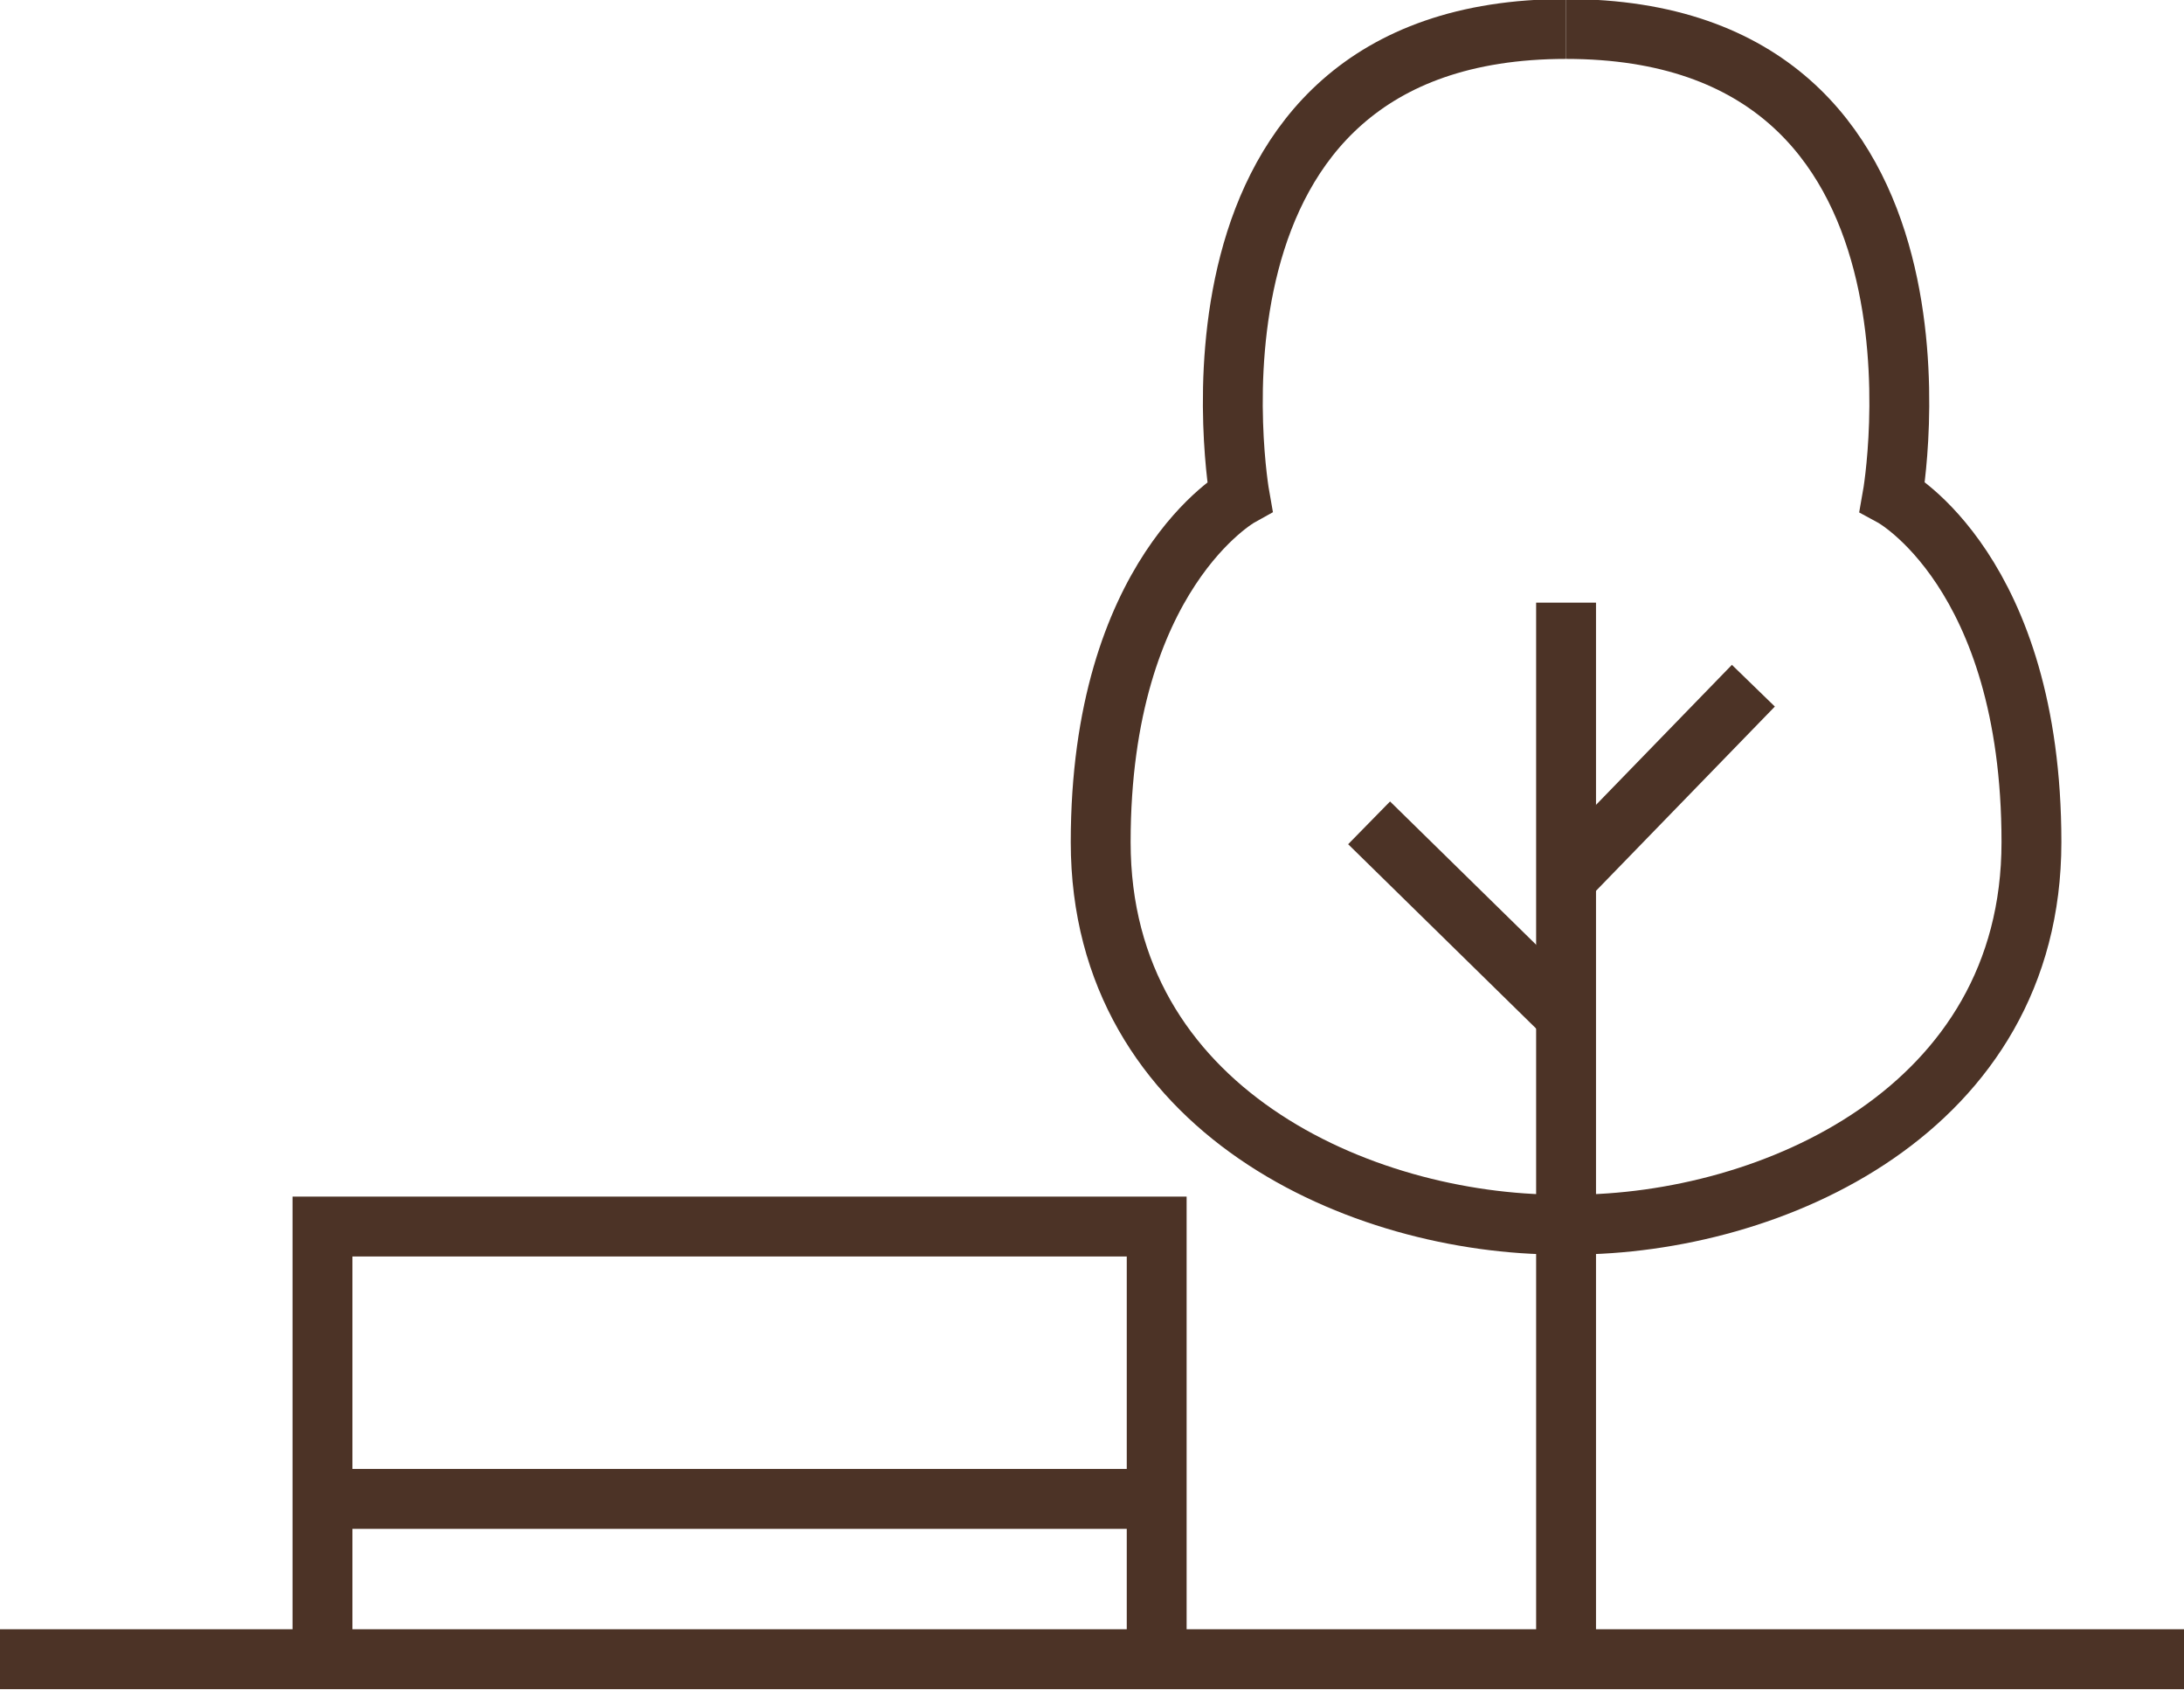
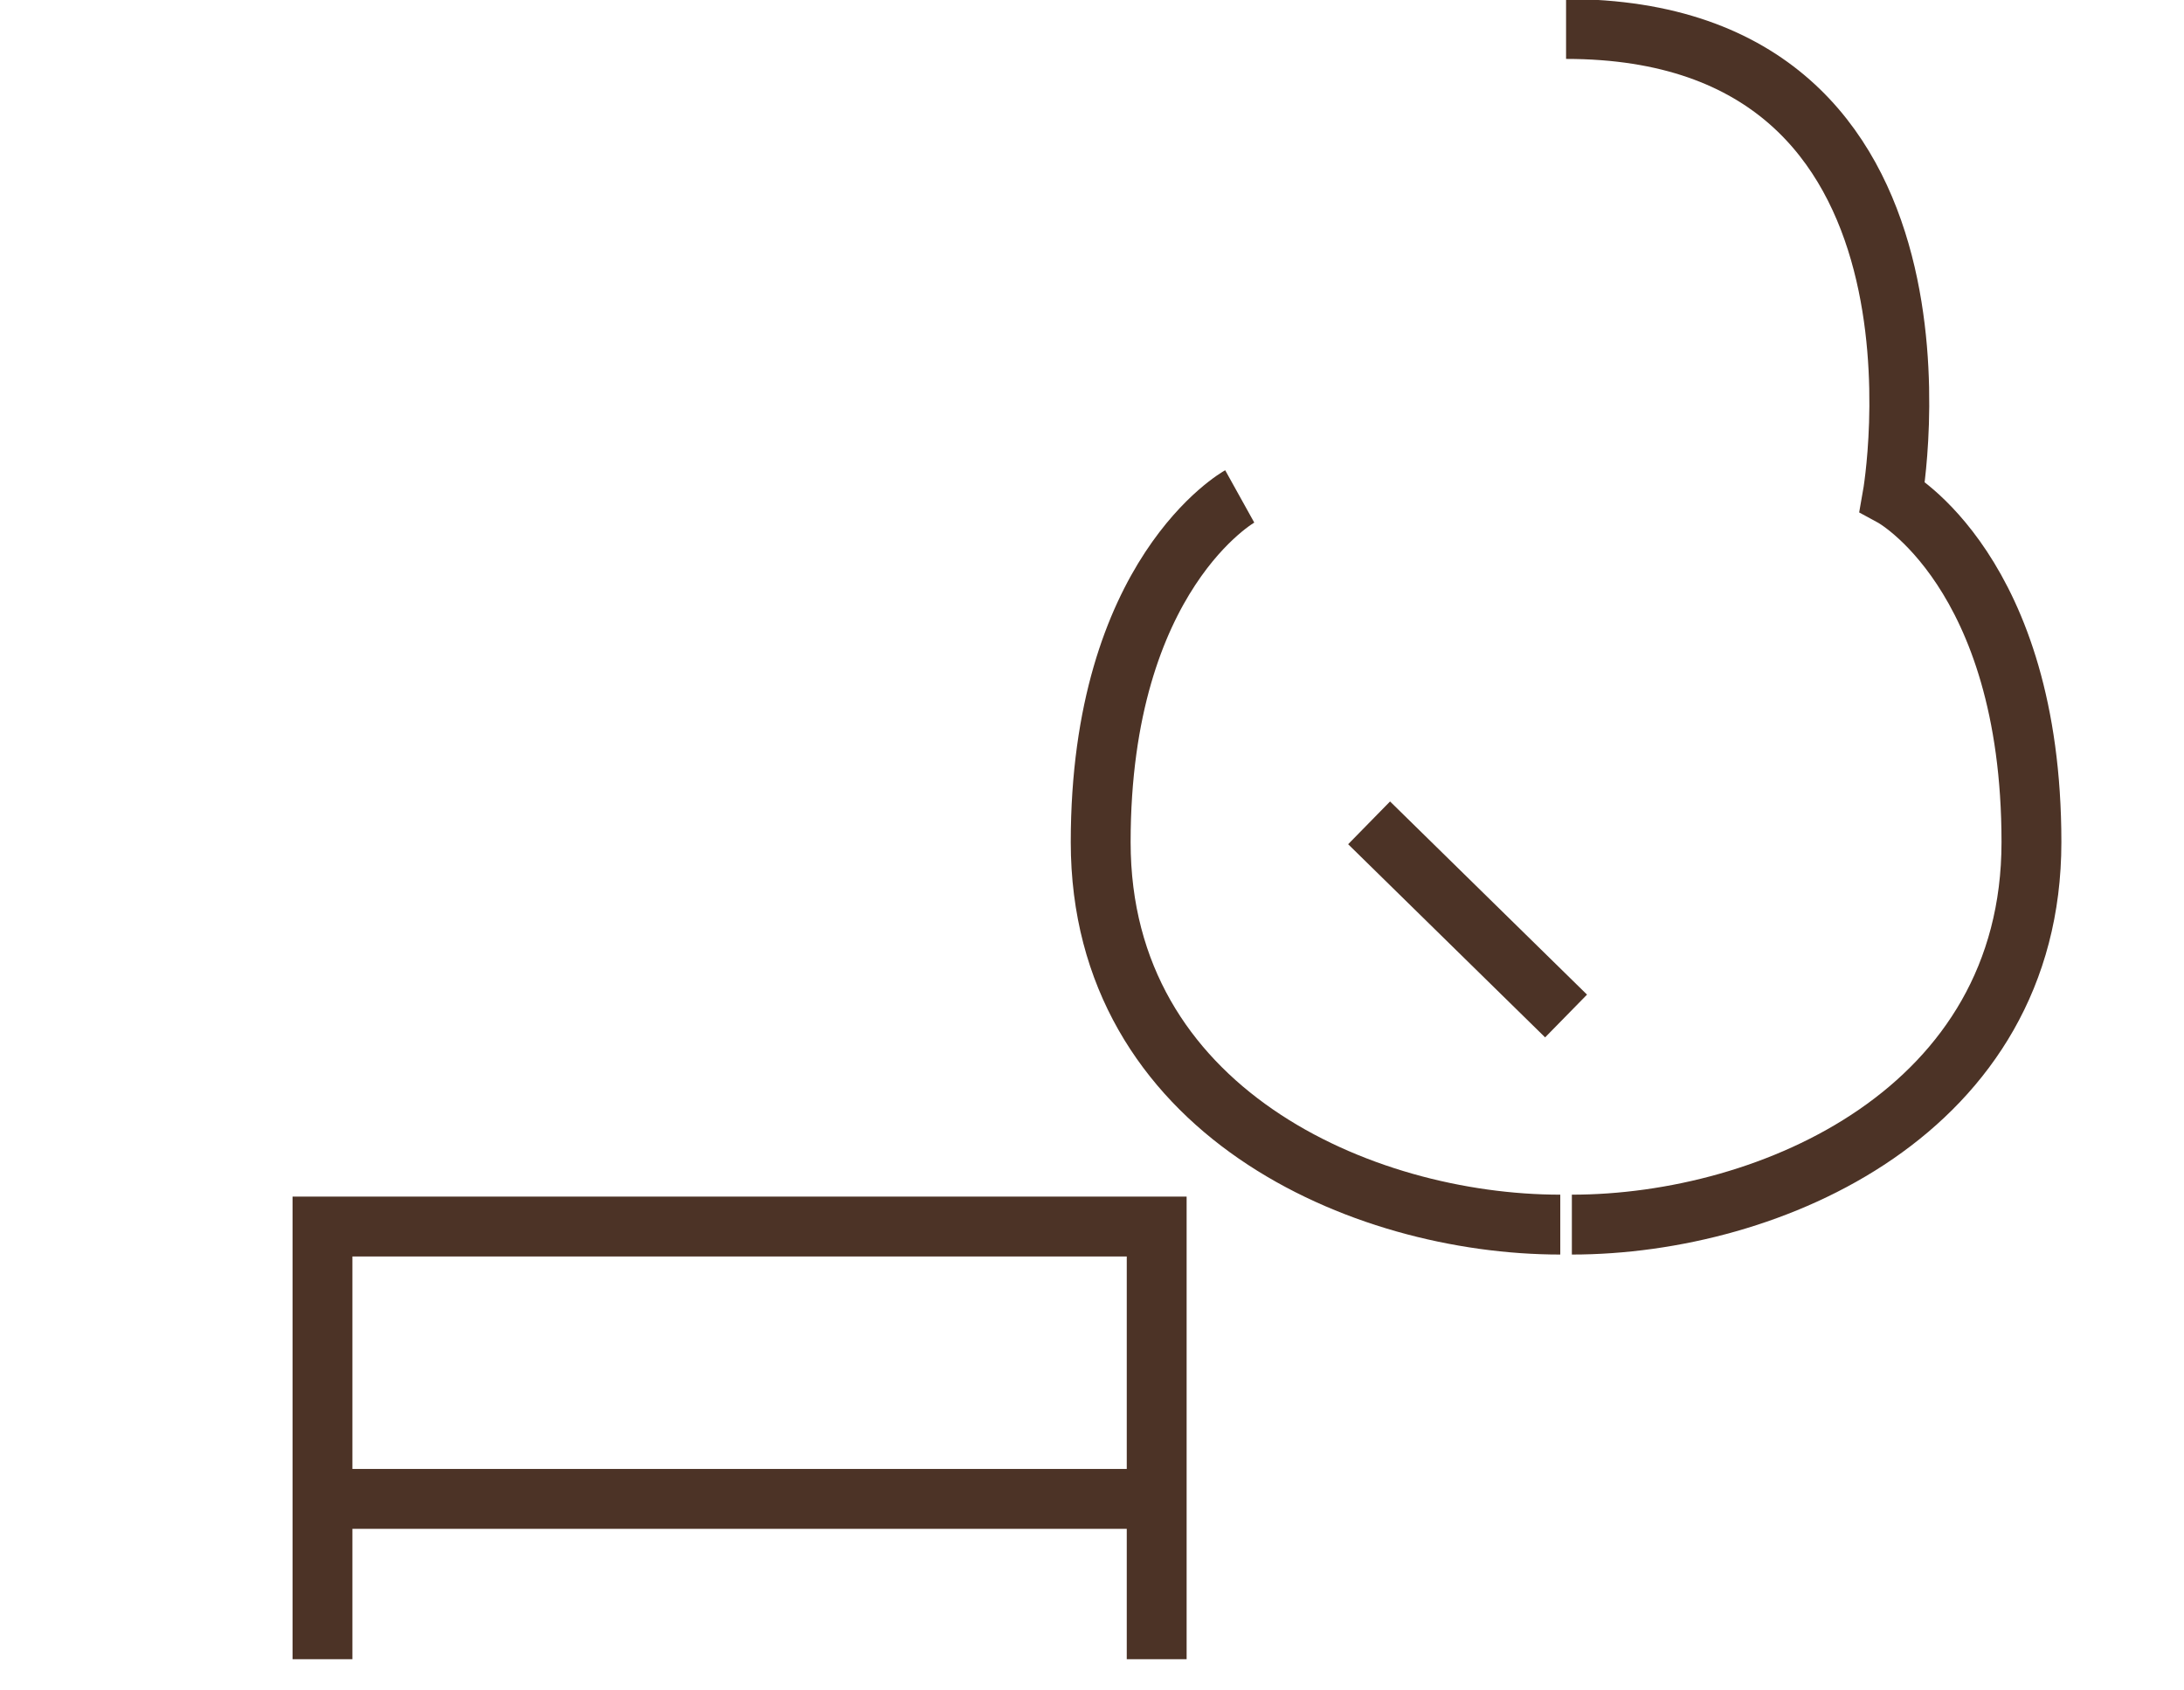
<svg xmlns="http://www.w3.org/2000/svg" version="1.1" viewBox="0 0 113.1 87.5">
  <defs>
    <style>
      .cls-1 {
        fill: none;
        stroke: #4c3326;
        stroke-miterlimit: 10;
        stroke-width: 3.1px;
      }
    </style>
  </defs>
  <g>
    <g id="_レイヤー_1" data-name="レイヤー_1">
      <g>
        <g>
-           <line class="cls-1" x1="81.1" y1="31.2" x2="81.1" y2="85.1" />
          <line class="cls-1" x1="70.9" y1="42.6" x2="81.1" y2="52.6" />
-           <line class="cls-1" x1="90.8" y1="35.5" x2="80.8" y2="45.8" />
-           <path class="cls-1" d="M80.8,63.4c-10.3,0-23.8-5.9-23.8-19.8s7.2-17.9,7.2-17.9c0,0-4.3-24.2,16.9-24.2" />
+           <path class="cls-1" d="M80.8,63.4c-10.3,0-23.8-5.9-23.8-19.8s7.2-17.9,7.2-17.9" />
          <path class="cls-1" d="M81.4,63.4c10.3,0,23.8-5.9,23.8-19.8,0-14-7.2-17.9-7.2-17.9,0,0,4.3-24.2-16.9-24.2" />
        </g>
        <polyline class="cls-1" points="16.7 85.9 16.7 63.5 59.9 63.5 59.9 85.9" />
        <line class="cls-1" x1="17.2" y1="77.6" x2="60.4" y2="77.6" />
-         <line class="cls-1" y1="85.9" x2="113.1" y2="85.9" />
      </g>
    </g>
  </g>
</svg>